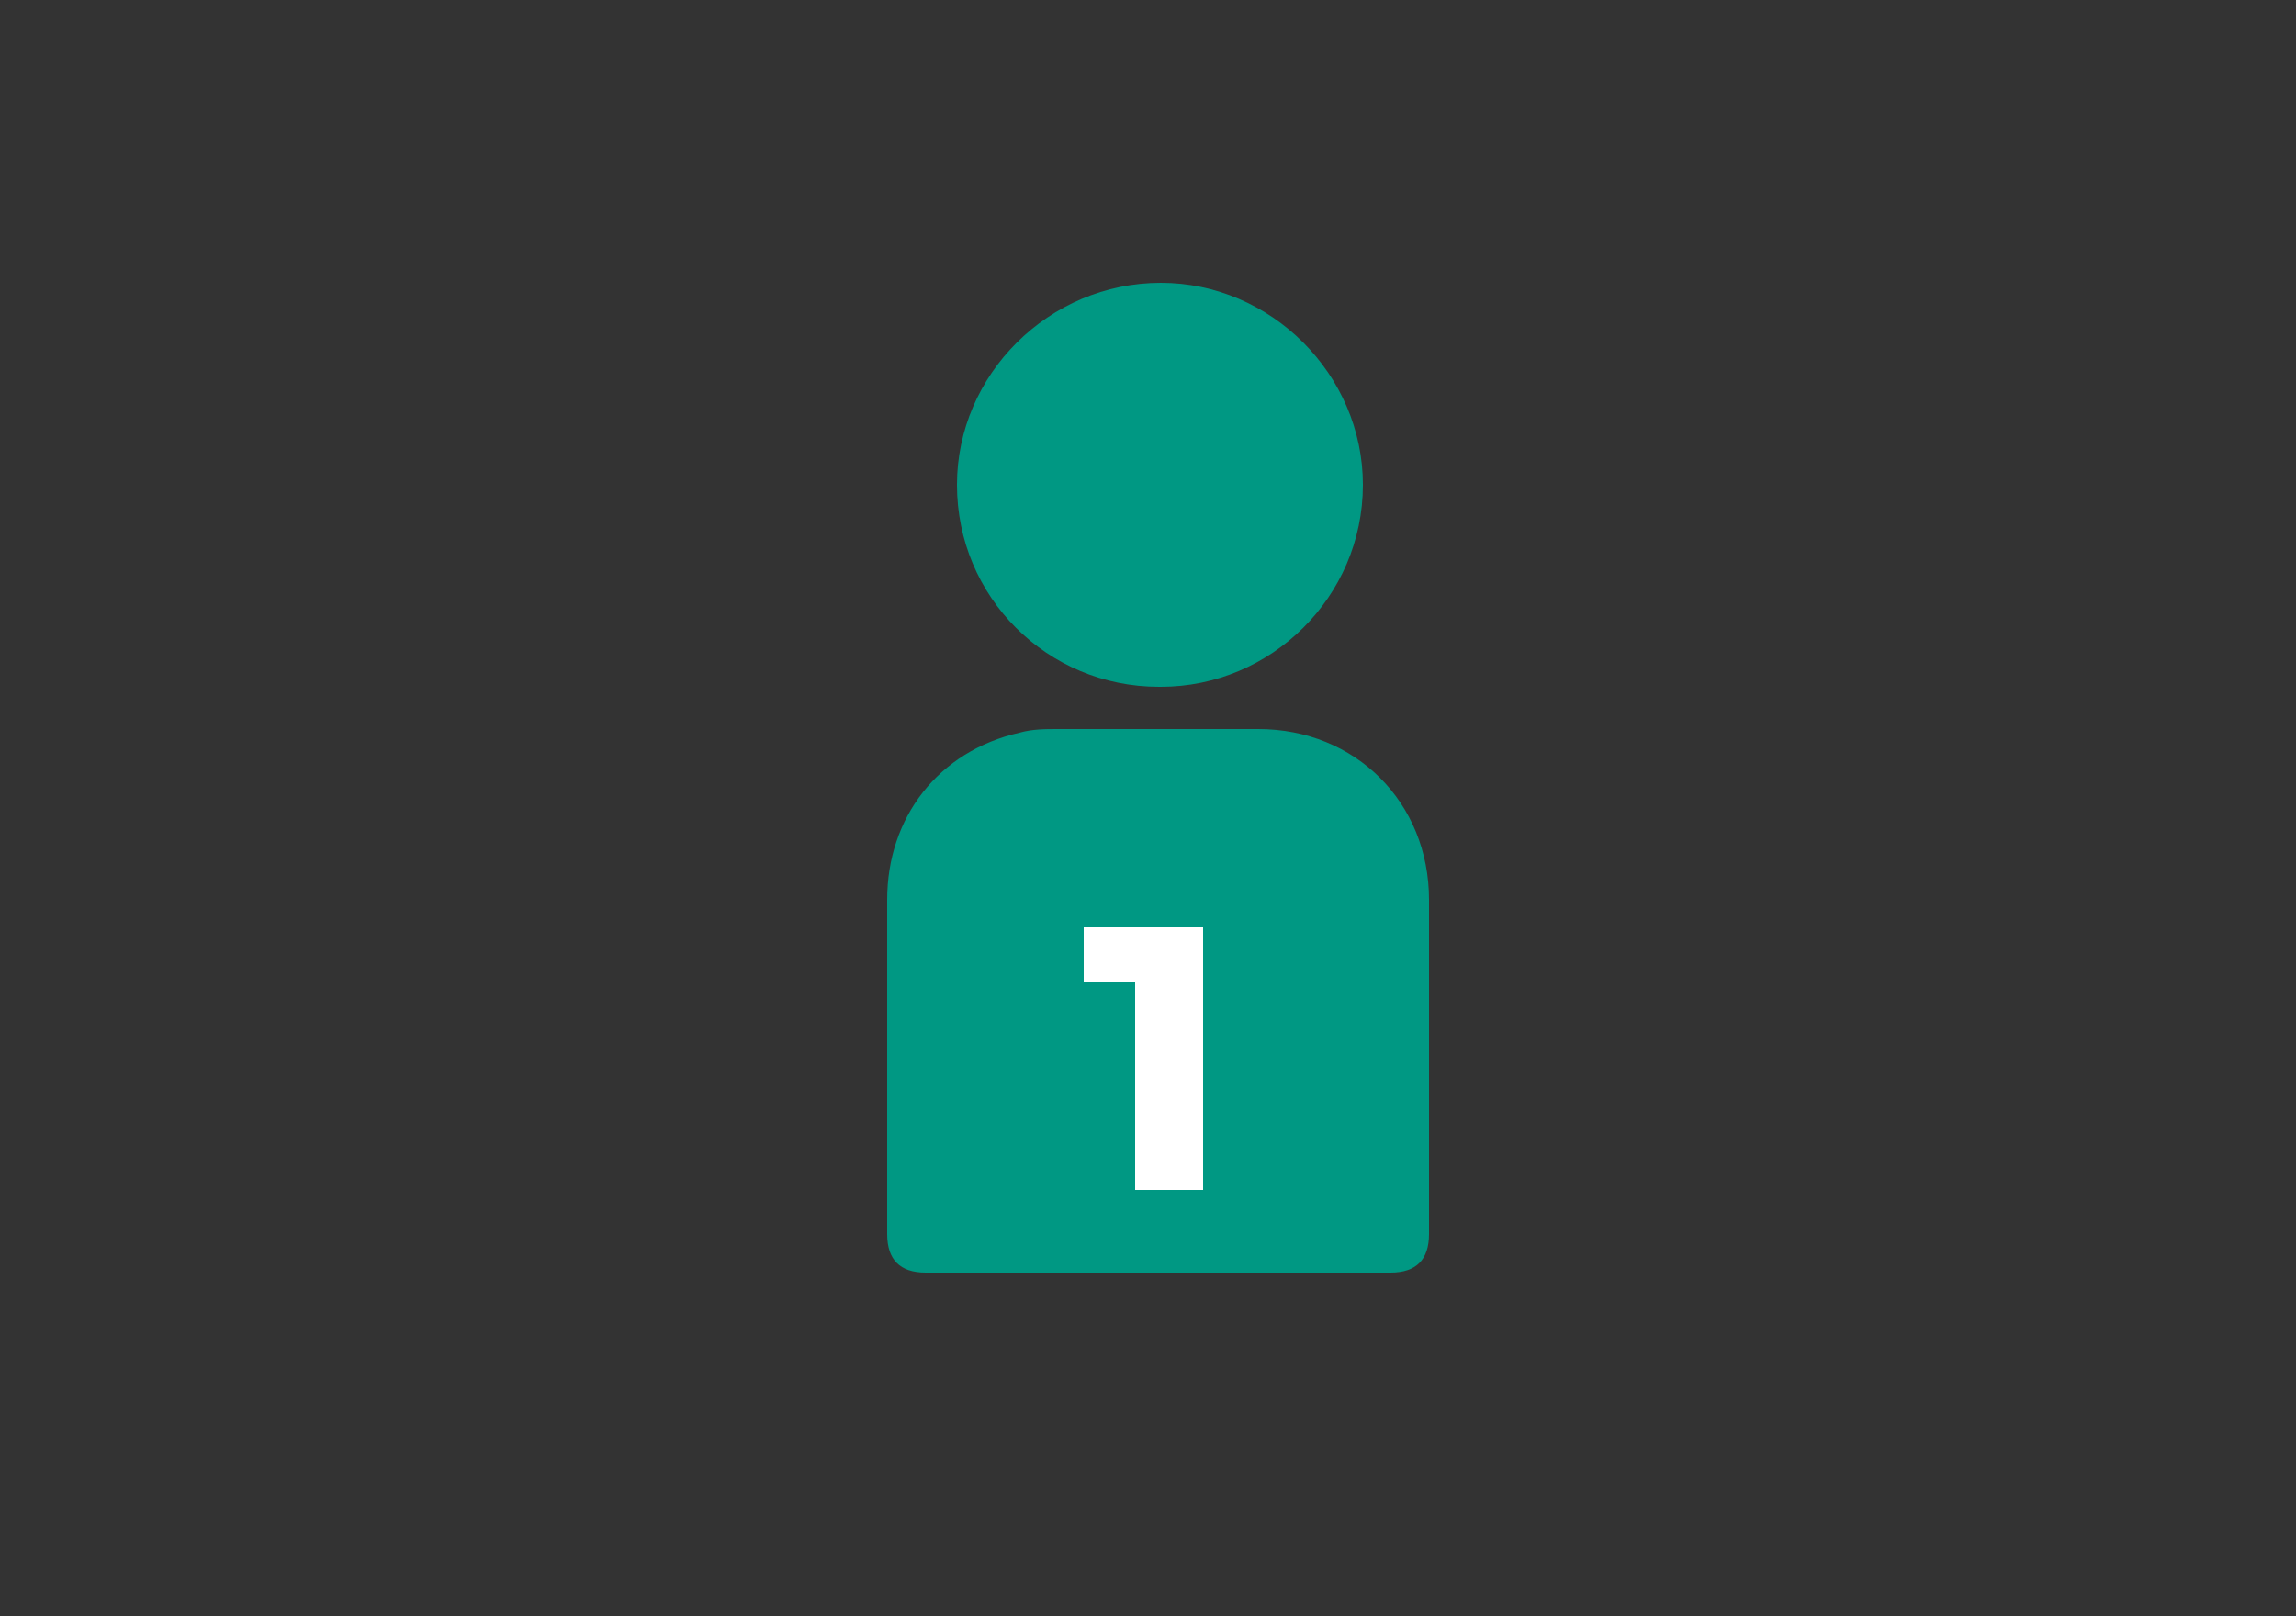
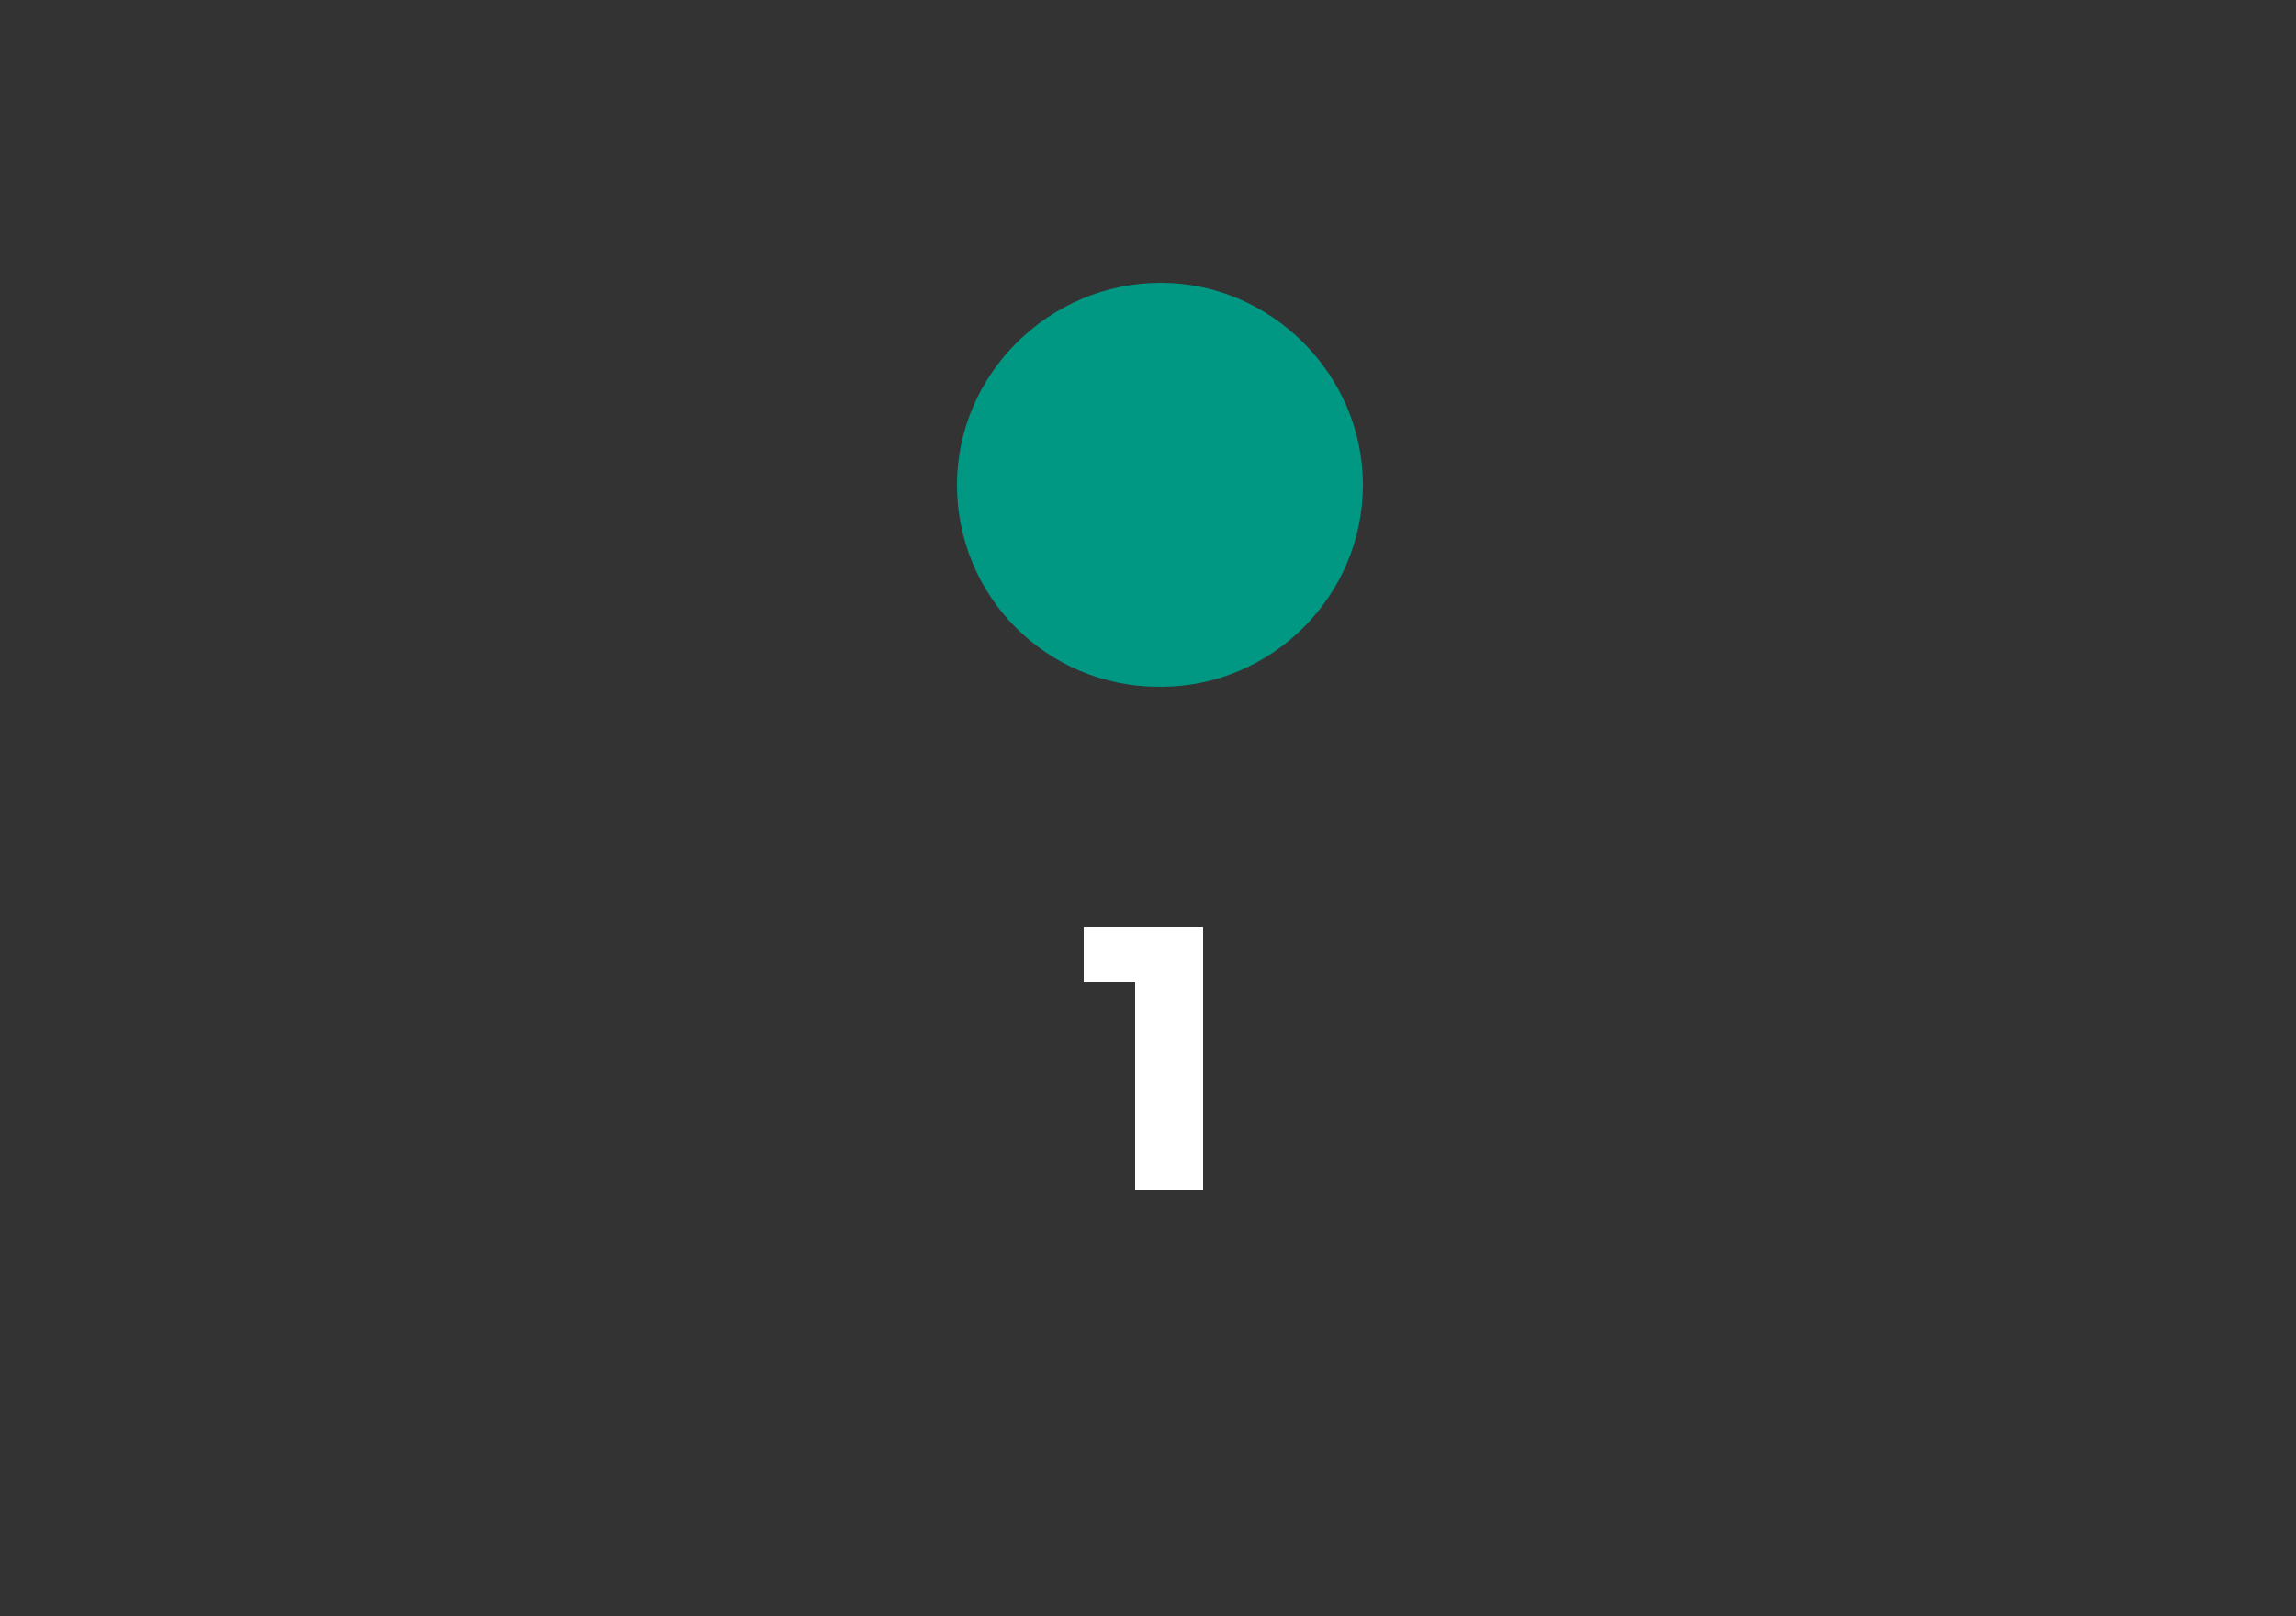
<svg xmlns="http://www.w3.org/2000/svg" version="1.1" viewBox="0 0 125 88">
  <rect x="0" y="0" width="125" height="88" fill="#333333" stroke="none" />
  <defs>
    <style>
      .cls-1 {
        fill: #fff;
      }

      .cls-2 {
        fill: #009883;
      }
    </style>
  </defs>
  <g>
    <g id="Layer_2">
      <g id="q9hUyt.tif">
        <g>
-           <path class="cls-2" d="M63.1,69.3c-4.2,0-8.5,0-12.7,0-1.4,0-2.1-.7-2.1-2.1,0-6.1,0-12.1,0-18.2,0-4.5,2.8-8.1,7.2-9.1.7-.2,1.4-.2,2.1-.2,3.6,0,7.3,0,10.9,0,5.3,0,9.3,4,9.3,9.3,0,6.1,0,12.1,0,18.2,0,1.4-.7,2.1-2.1,2.1-4.2,0-8.5,0-12.7,0Z" />
          <path class="cls-2" d="M63.1,37.4c-6.1,0-11-4.9-11-11,0-6,5-11,11.1-11,6,0,11,5,11,11,0,6.1-5,11-11,11Z" />
        </g>
      </g>
      <path class="cls-1" d="M59,50.5h6.5v14.3h-3.7v-11.3h-2.8v-3.1Z" />
    </g>
  </g>
</svg>